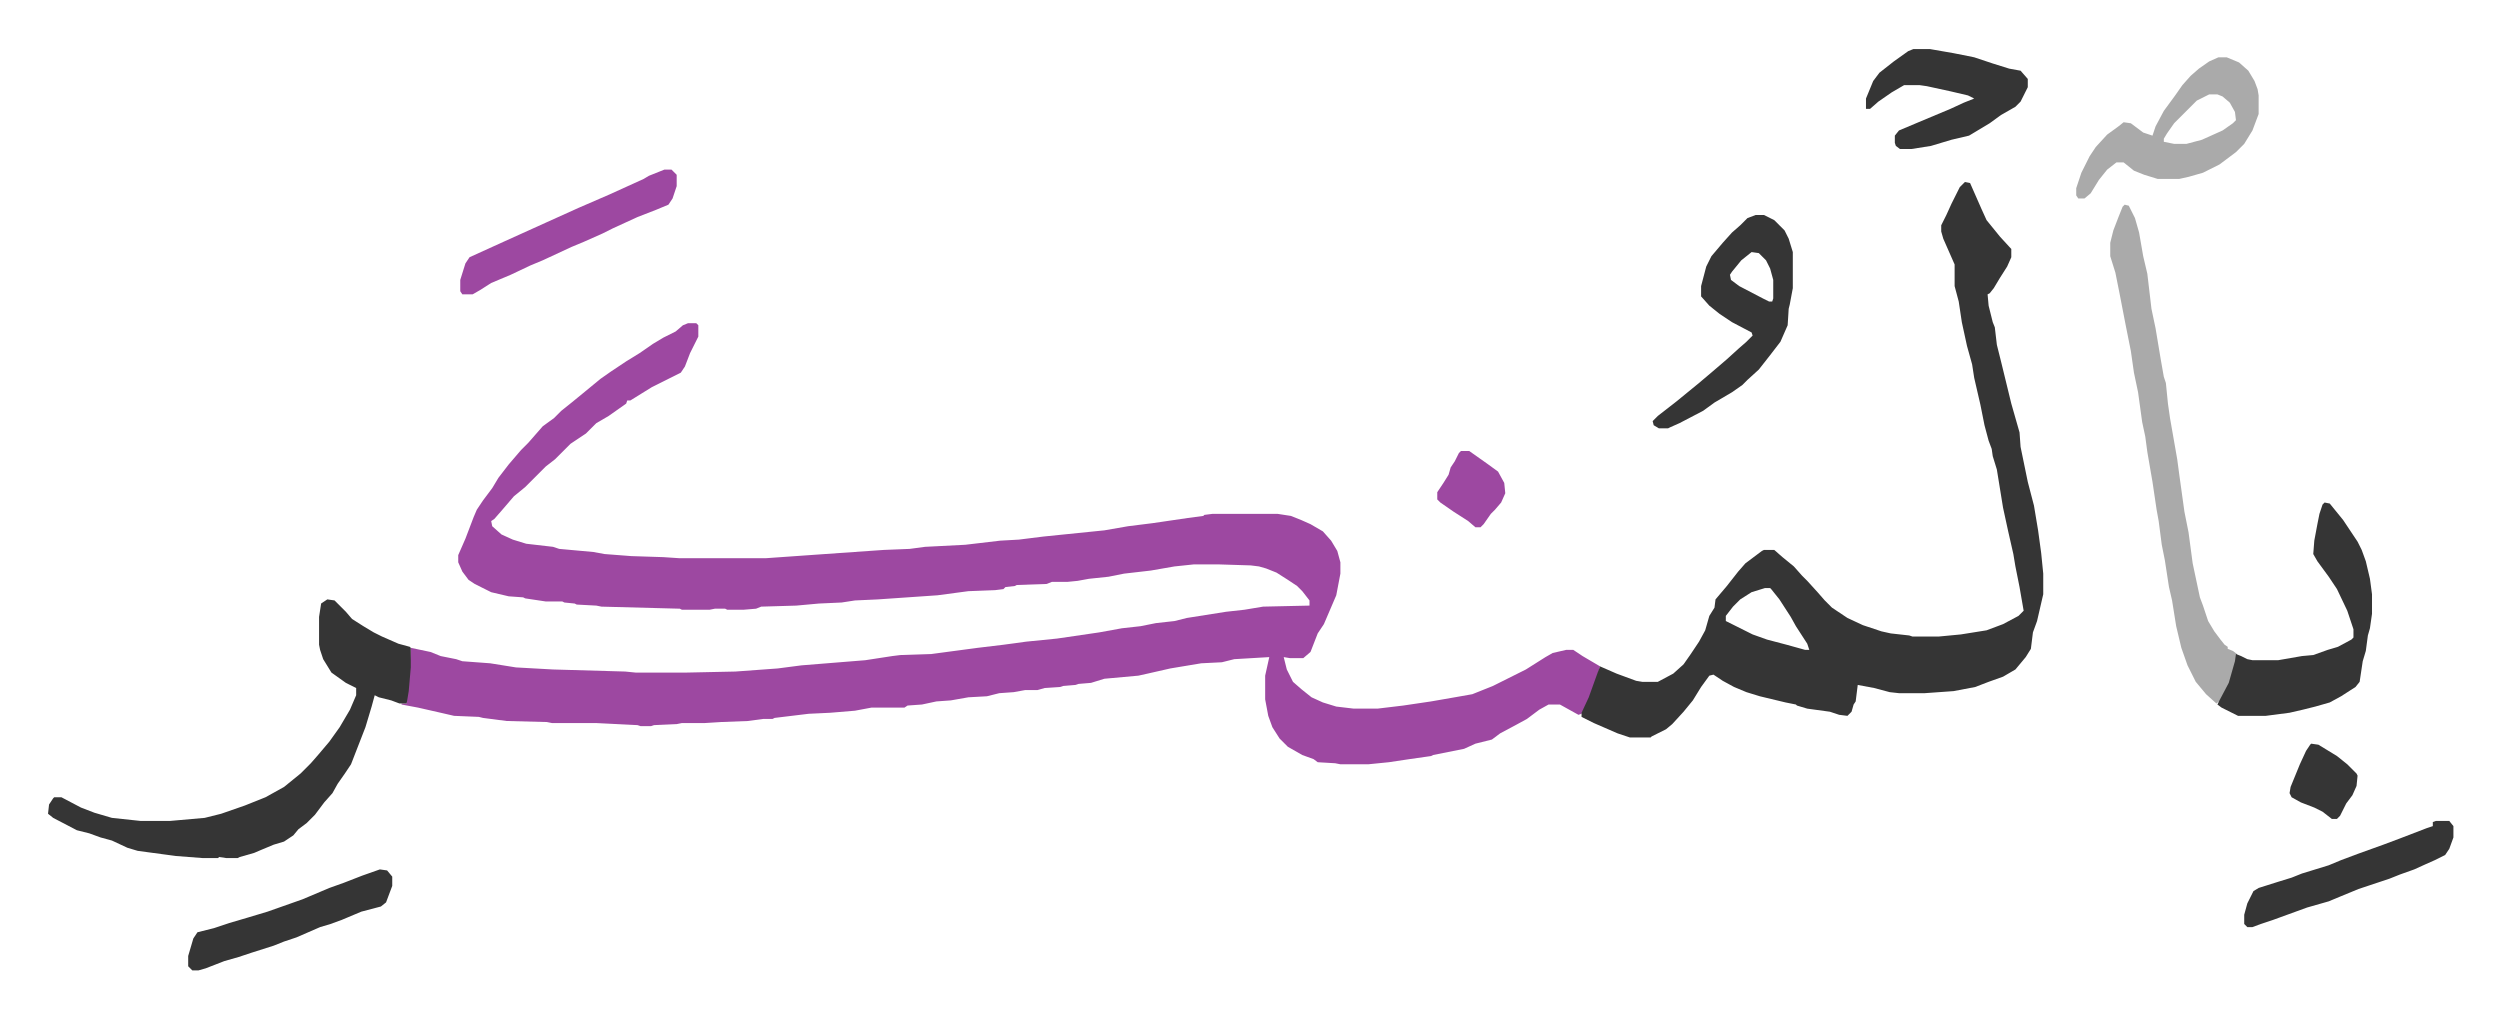
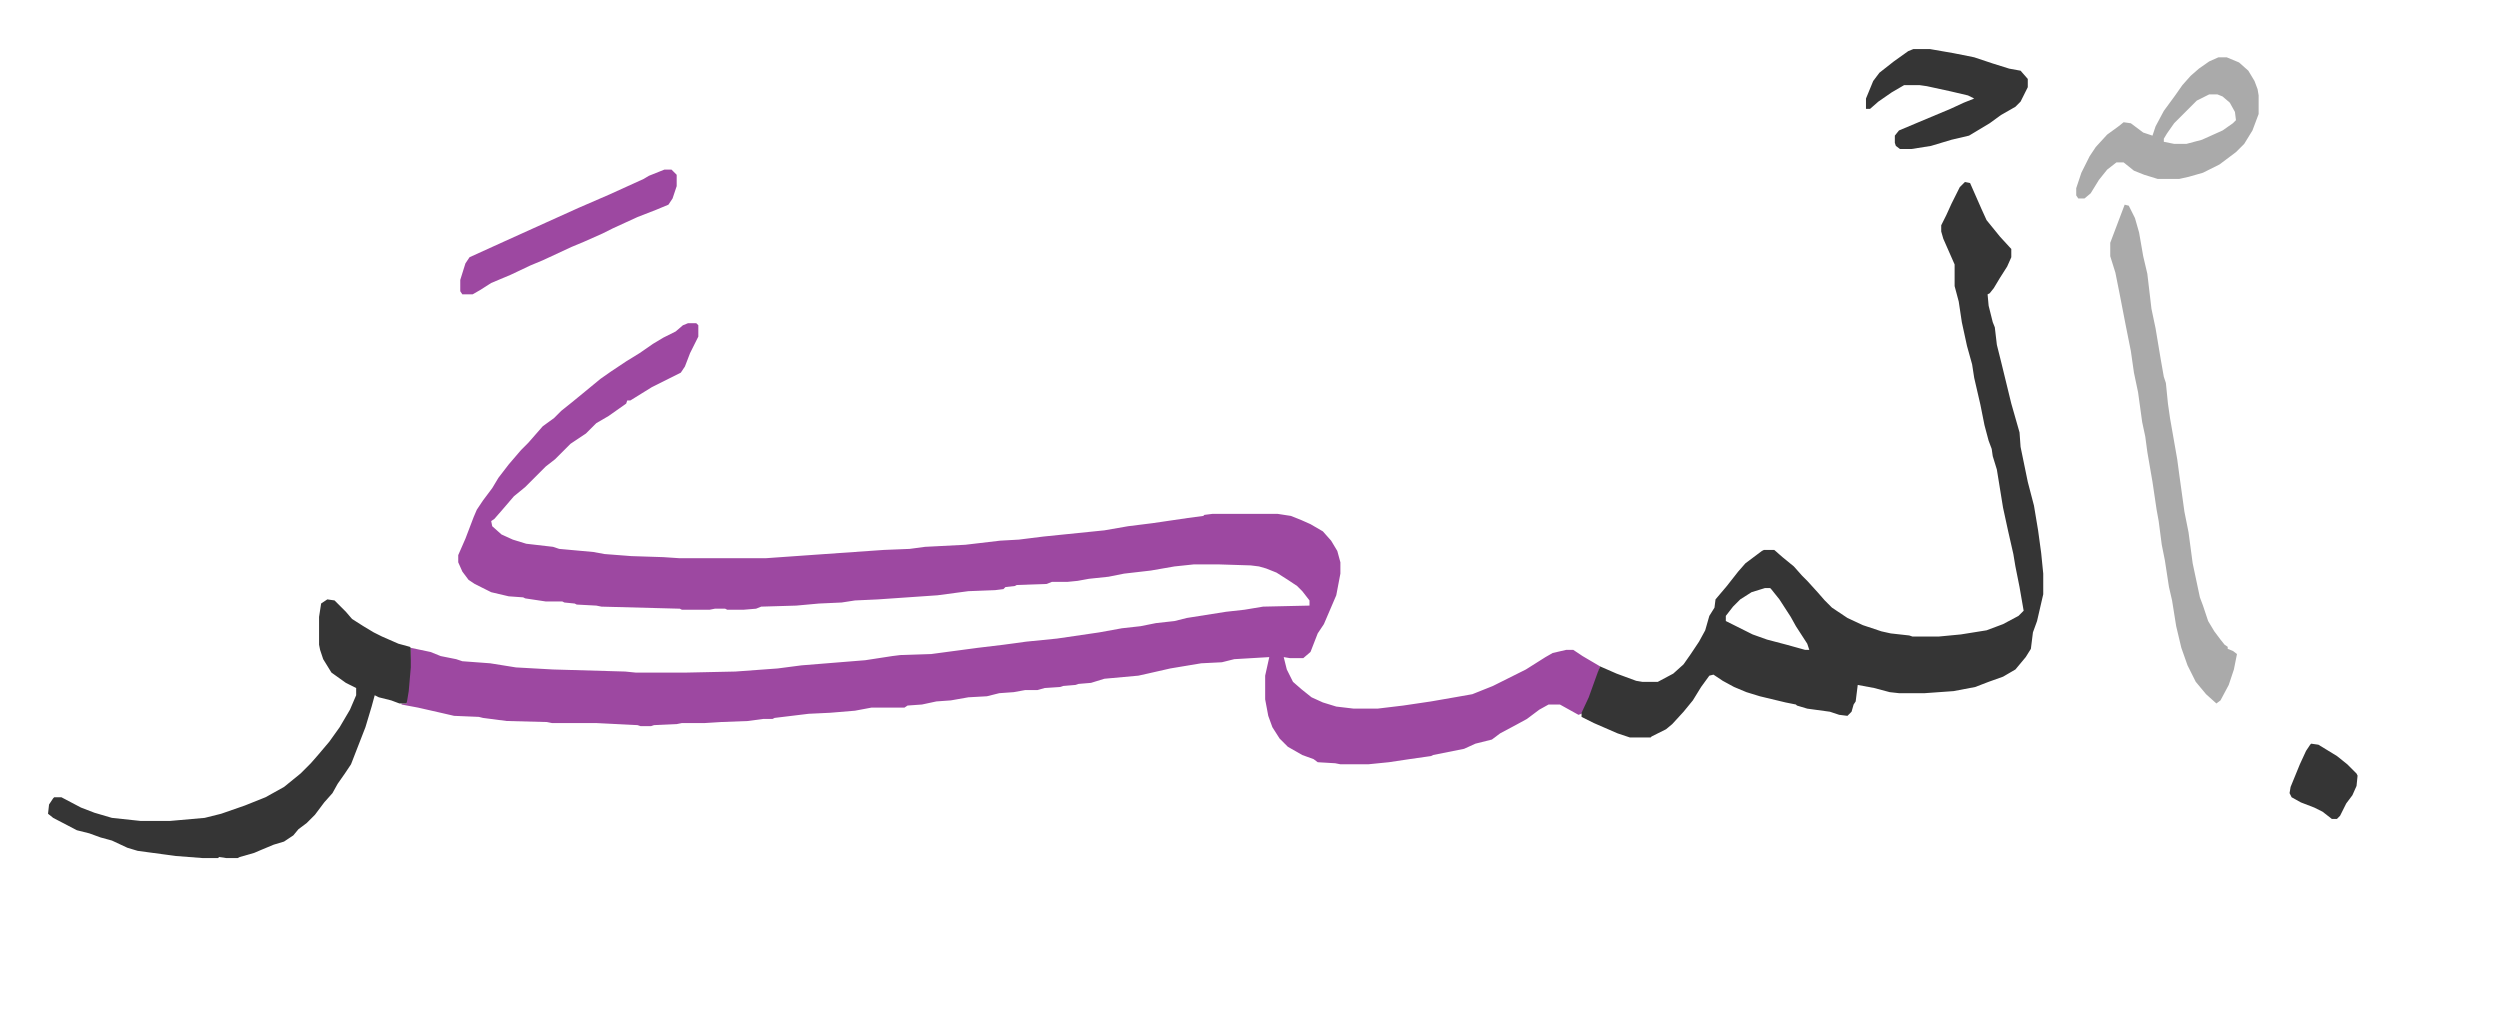
<svg xmlns="http://www.w3.org/2000/svg" viewBox="-46.6 278.4 2425.8 985.8">
  <path fill="#9d48a1" id="rule_ikhfa" d="M621 592h8l2 2v11l-8 16-5 13-4 6-12 6-16 8-21 13h-3l-1 3-17 12-12 7-10 10-15 10-15 15-9 7-20 20-11 9-12 14-7 8-3 2 1 5 9 8 11 5 13 4 26 3 6 2 33 3 11 2 26 2 31 1 15 1h85l71-5 43-3 25-1 15-2 39-2 34-4 18-1 24-3 59-6 23-4 24-3 34-5 15-2 1-1 8-1h63l13 2 10 4 9 4 12 7 8 9 6 10 3 11v11l-4 21-12 28-6 9-7 18-7 6h-13l-6-1 3 12 6 12 8 7 10 8 11 5 13 4 17 2h23l25-3 27-4 23-4 17-3 20-8 32-16 19-12 7-4 13-3h7l9 6 17 10-5 17-7 18-6 11-3 1-18-10h-11l-9 5-12 9-11 6-15 8-8 6-16 4-11 5-30 6-2 1-21 3-20 3-20 2h-27l-5-1-17-1-4-3-11-4-14-8-8-8-7-11-4-11-3-16v-23l4-18-34 2-12 3-20 1-30 5-22 5-9 2-33 3-13 4-12 1-3 1-12 1-3 1-15 1-7 2h-12l-11 2-14 1-12 3-18 1-17 3-14 1-14 3-14 1-3 2h-32l-16 3-24 2-21 1-33 4-2 1h-9l-15 2-26 1-16 1h-22l-5 1-22 1-3 1h-10l-3-1-40-2h-43l-5-1-39-1-23-3-4-1-24-1-13-3-22-5-16-3v-1h5v-7l2-17 2-30 19 4 10 4 15 3 6 2 27 2 25 4 36 2 70 2 10 1h50l47-1 41-3 23-3 62-5 26-4 8-1 30-1 45-6 25-3 22-3 30-3 41-6 22-4 18-2 15-3 18-2 12-3 38-6 18-2 18-3 45-1v-5l-7-9-5-5-9-6-11-7-10-4-7-2-8-1-32-1h-23l-19 2-23 4-26 3-15 3-19 2-11 2-10 1h-15l-5 2-29 1-2 1-9 1-2 2-8 1-26 1-30 4-58 4-22 1-13 2-22 1-22 2-34 1-5 2-12 1h-16l-2-1h-10l-5 1h-27l-2-1-76-2-5-1-19-1-2-1-10-1-2-1h-16l-20-3-2-1-14-1-17-4-16-8-6-4-6-8-4-9v-7l7-16 8-21 3-7 6-9 9-12 6-10 10-13 12-14 7-7 7-8 7-8 11-8 7-7 10-8 11-9 17-14 10-7 15-10 13-8 13-9 10-6 12-6 7-6z" />
  <path fill="#353535" id="rule_normal" d="m1860 455 5 1 11 25 5 11 13 16 11 12v8l-4 9-7 11-6 10-4 5-2 1 1 11 4 16 2 5 2 17 4 16 10 41 4 14 4 14 1 14 7 34 6 23 4 24 3 22 2 20v20l-6 26-4 11-2 16-5 8-10 12-12 7-14 5-13 5-21 4-28 2h-25l-9-1-15-4-16-3-2 16-2 3-2 7-4 4-8-1-9-3-22-3-10-3-1-1-10-2-25-6-13-4-12-5-11-6-9-6-4 1-8 11-8 13-9 11-11 12-6 5-14 7-1 1h-20l-12-4-23-10-12-6v-4l7-15 9-25 2-5 16 7 19 7 6 1h15l15-8 10-9 7-10 8-12 6-11 4-14 5-8 1-8 11-13 11-14 7-8 16-12 2-1h10l8 7 11 9 8 9 5 5 10 11 7 8 7 7 15 10 15 7 18 6 9 2 18 2 3 1h26l21-2 25-4 16-6 15-8 5-5-4-23-4-20-2-12-5-22-5-23-6-37-4-13-1-7-3-8-4-15-4-20-6-26-2-13-5-18-5-23-3-20-4-15v-21l-11-25-2-7v-6l5-10 5-11 8-16zm-194 394-13 4-11 7-7 7-7 9v5l26 13 14 5 19 5 18 5h4l-2-6-11-17-5-9-11-17-8-10-1-1zM271 860l7 1 11 11 6 7 11 7 10 6 8 4 16 7 11 3 1 1v19l-2 23-2 12h-7l-8-3-12-3-4-2-3 11-6 20-14 36-6 9-7 10-5 9-8 9-9 12-8 8-8 6-5 6-9 6-10 3-12 5-7 3-14 4-2 1h-11l-7-1-1 1h-15l-26-2-37-5-10-3-15-7-11-3-11-4-12-3-23-12-5-4 1-9 4-6 1-1h7l19 10 13 5 17 5 28 3h28l34-3 16-4 23-8 20-8 18-10 16-13 10-10 7-8 11-13 10-14 10-17 6-14v-7l-10-5-14-10-8-13-3-9-1-5v-27l2-13z" />
-   <path fill="#aaa" id="rule_hamzat_wasl" d="m2015 477 4 1 6 12 4 14 4 23 4 17 2 17 2 17 4 19 5 30 3 17 2 6 2 20 2 14 7 40 2 15 5 36 4 20 4 30 7 33 3 8 5 15 6 10 6 8 4 5 3 2v2l5 2 4 3-3 15-5 15-8 15-4 3-10-9-10-12-8-16-6-17-5-21-4-25-3-13-4-26-3-15-3-23-2-11-4-27-5-29-2-15-3-14-4-29-4-19-3-21-5-25-6-31-4-20-5-16v-13l3-12 5-13 4-10z" />
-   <path fill="#353535" id="rule_normal" d="m2209 766 5 1 13 16 14 21 4 8 4 11 4 17 2 15v19l-2 14-2 7-2 15-3 10-3 20-4 5-14 9-11 6-14 4-12 3-13 3-23 3h-27l-16-8-4-3 2-4 9-17 6-21 1-7 5 2 6 3 5 1h25l23-4 11-1 14-5 10-3 13-7 2-2v-8l-6-18-10-21-8-12-11-15-4-7 1-13 3-16 2-10 3-9zm-552-279h8l10 5 10 10 4 8 4 13v35l-3 16-1 4-1 16-7 16-10 13-11 14-11 10-5 5-10 7-17 10-11 8-23 12-9 4-2 1h-9l-5-3-1-4 5-5 18-14 11-9 11-9 13-11 14-12 11-10 8-7 6-6-1-3-19-10-12-8-10-8-8-9v-10l5-19 5-10 11-13 9-10 8-7 7-7zm-4 36-10 8-9 11-2 3 1 5 8 6 23 12 6 3h3l1-3v-18l-3-11-4-8-7-7z" />
+   <path fill="#aaa" id="rule_hamzat_wasl" d="m2015 477 4 1 6 12 4 14 4 23 4 17 2 17 2 17 4 19 5 30 3 17 2 6 2 20 2 14 7 40 2 15 5 36 4 20 4 30 7 33 3 8 5 15 6 10 6 8 4 5 3 2v2l5 2 4 3-3 15-5 15-8 15-4 3-10-9-10-12-8-16-6-17-5-21-4-25-3-13-4-26-3-15-3-23-2-11-4-27-5-29-2-15-3-14-4-29-4-19-3-21-5-25-6-31-4-20-5-16v-13z" />
  <path fill="#aaa" id="rule_hamzat_wasl" d="M2106 334h8l12 5 9 8 6 10 3 8 1 6v18l-6 16-8 13-8 8-16 12-16 8-14 4-9 2h-21l-13-4-10-4-10-8h-7l-9 7-8 10-8 13-6 5h-6l-2-3v-7l5-15 8-16 6-9 11-12 11-8 5-4 7 1 12 9 9 3 3-9 8-15 11-15 7-10 8-9 8-7 10-7zm-9 36-12 6-22 22-7 10-3 5v3l10 2h12l15-4 20-9 10-7 3-3-1-8-5-9-7-6-5-2z" />
  <path fill="#353535" id="rule_normal" d="M1810 326h16l23 4 20 4 18 6 16 5 11 2 7 8v8l-7 14-5 5-14 8-11 8-20 12-17 4-20 6-19 3h-11l-4-3-1-3v-7l4-5 19-8 31-13 13-6 10-4-6-3-17-4-23-5-7-1h-15l-12 7-13 9-8 7h-4v-10l7-17 6-8 14-11 14-10z" />
  <path fill="#9d48a1" id="rule_ikhfa" d="M598 443h7l5 5v11l-4 12-4 6-12 5-18 7-24 11-10 5-18 8-12 5-28 13-12 5-19 9-19 8-11 7-7 4h-10l-2-3v-11l5-16 4-6 33-15 42-19 31-14 30-13 33-15 5-3 10-4z" />
-   <path fill="#353535" id="rule_normal" d="M2317 1075h13l4 5v11l-4 11-4 6-10 5-9 4-11 5-14 5-10 4-30 10-17 7-12 5-21 6-33 12-12 4-8 3h-5l-3-3v-9l3-11 6-12 5-3 19-6 13-4 10-4 13-4 13-4 12-5 16-6 25-9 16-6 26-10 6-2v-4zm-1995 47 7 1 5 6v9l-6 16-5 4-19 5-19 8-11 4-10 3-23 10-12 4-10 4-22 7-12 4-14 4-18 7-7 2h-6l-4-4v-10l5-17 4-6 16-4 15-5 17-5 20-6 17-6 17-6 26-11 14-5 18-7z" />
-   <path fill="#9d48a1" id="rule_ikhfa" d="M1371 716h8l17 12 11 8 6 11 1 10-4 9-6 7-4 4-7 10-3 3h-5l-7-6-14-9-13-9-3-3v-7l6-9 5-8 2-7 4-6 4-8z" />
  <path fill="#353535" id="rule_normal" d="m2196 1000 7 1 18 11 10 8 9 9 1 2-1 10-4 9-6 8-6 12-3 3h-5l-9-7-8-4-13-5-9-5-2-4 1-6 9-22 6-13 4-6z" />
</svg>